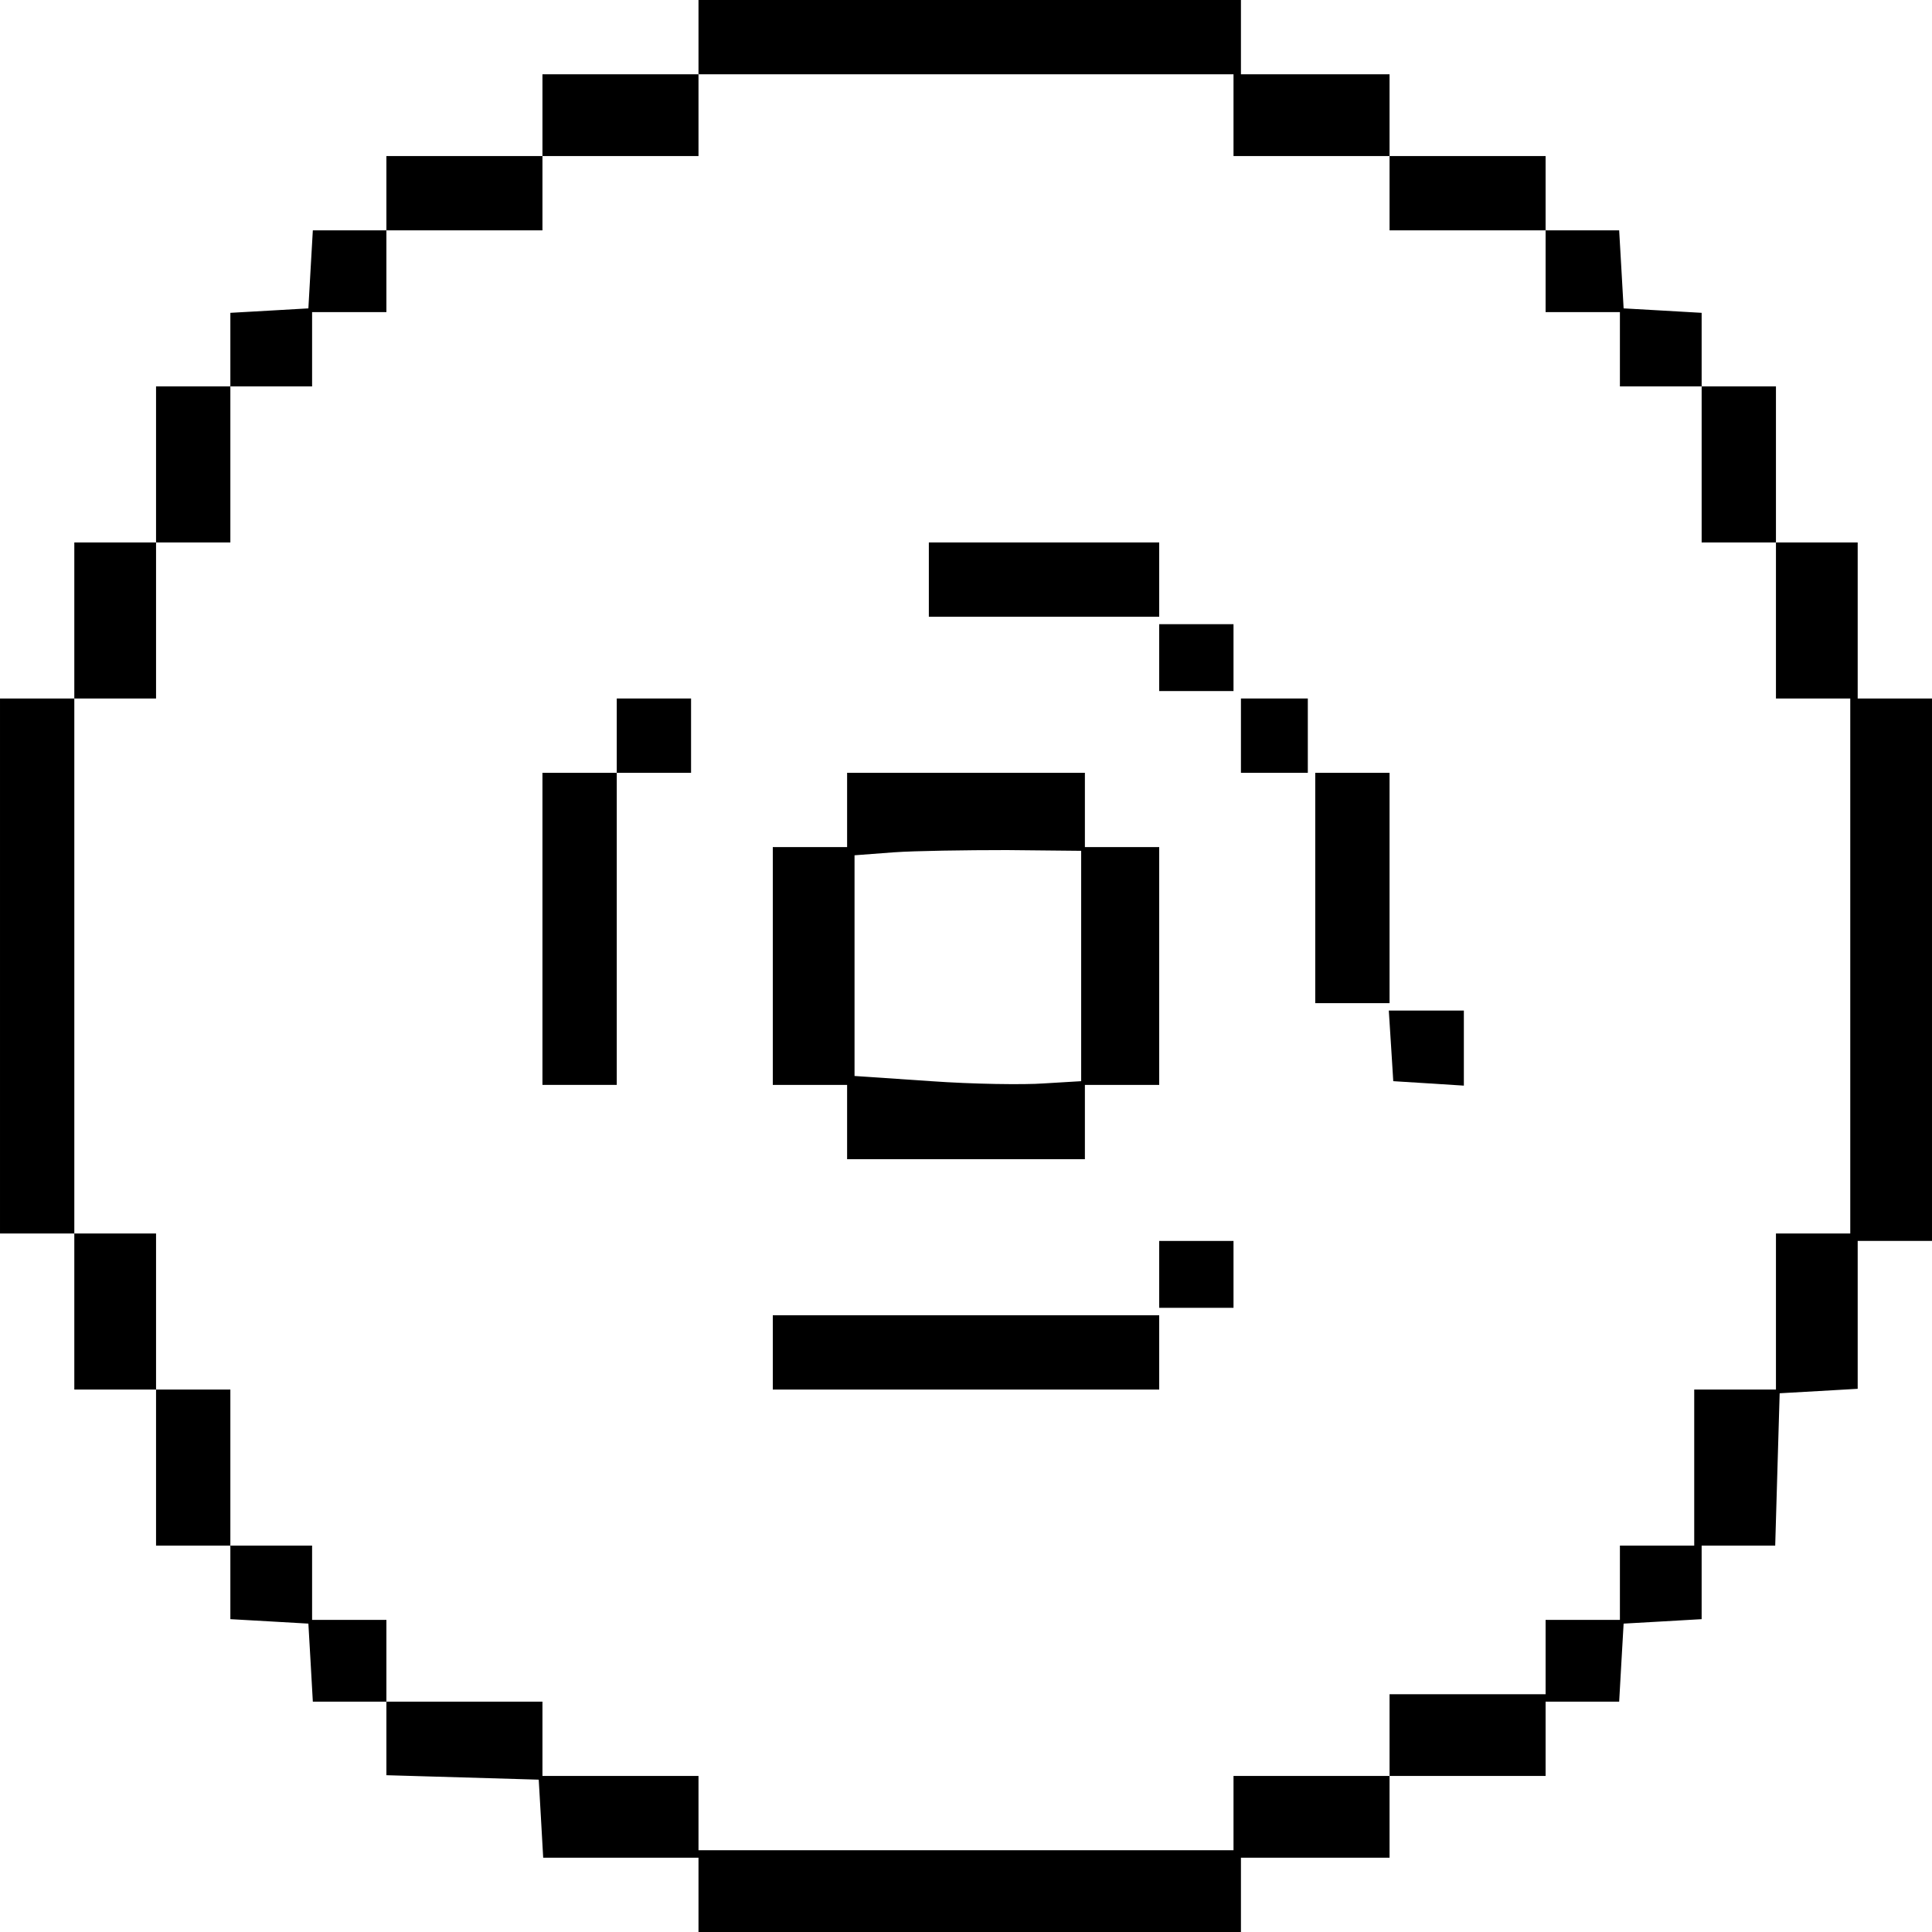
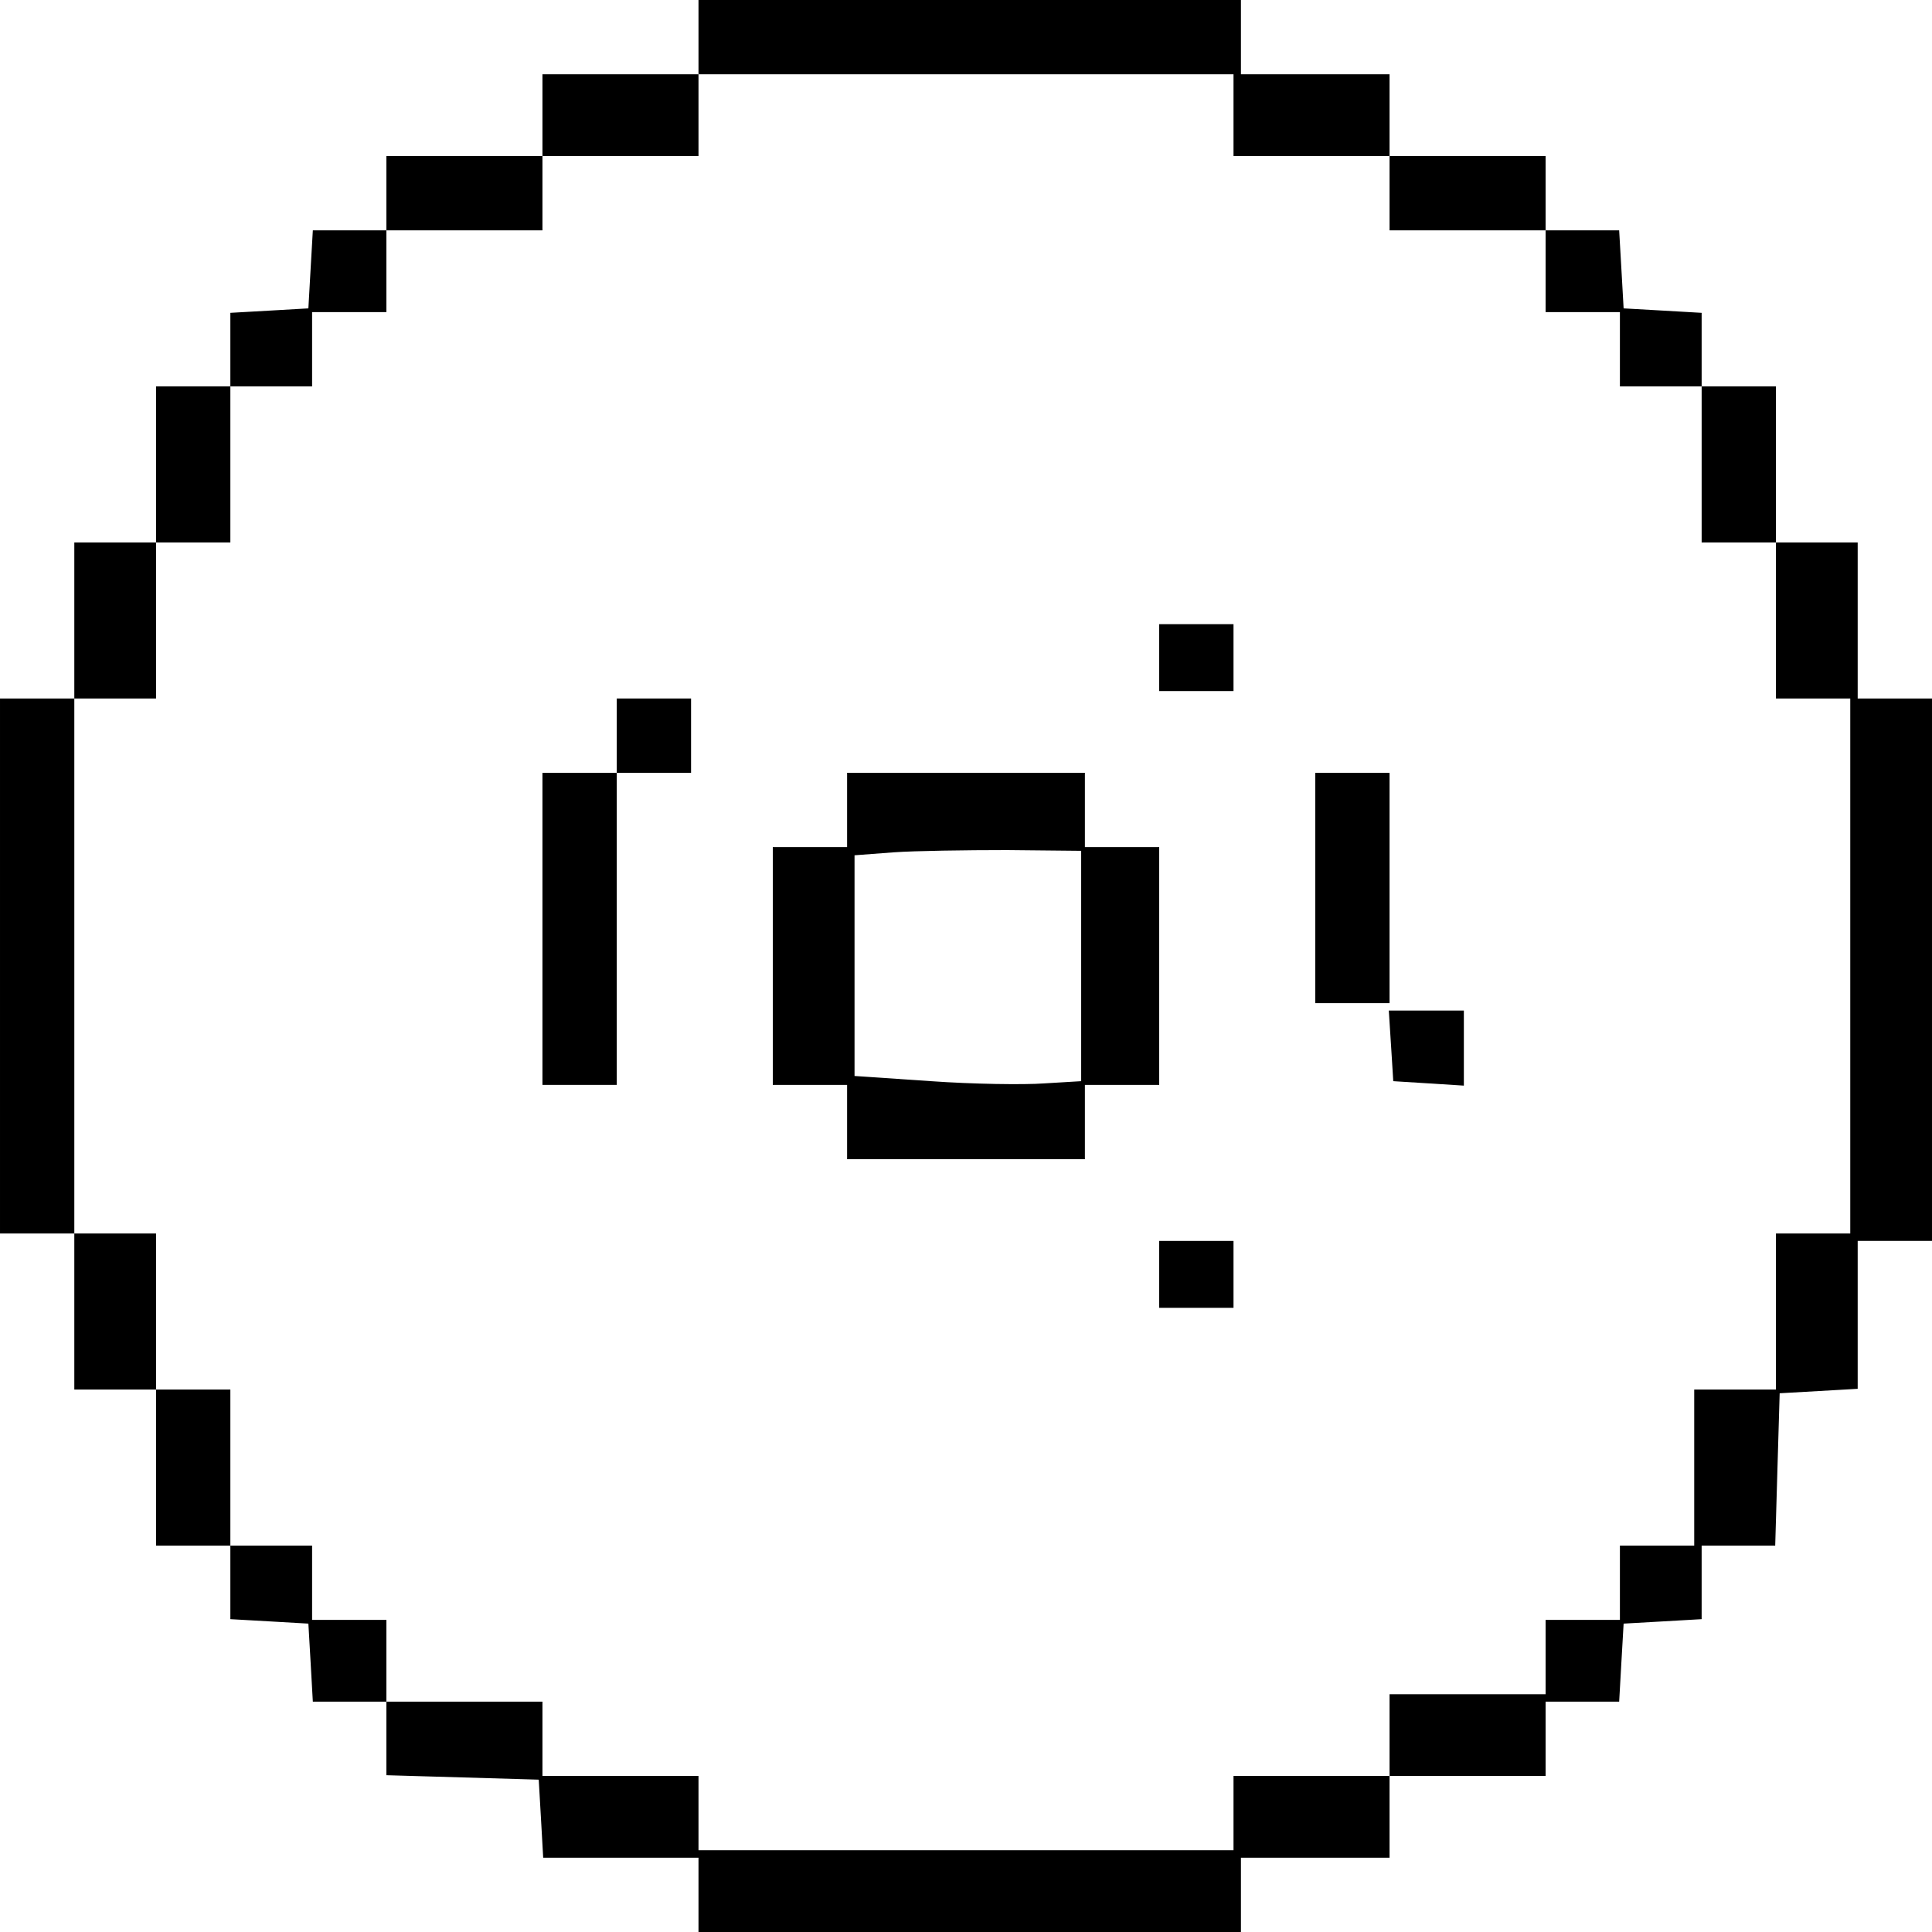
<svg xmlns="http://www.w3.org/2000/svg" version="1.0" width="260pt" height="260pt" viewBox="0 0 260 260" preserveAspectRatio="xMidYMid meet">
  <g transform="translate(0,260) scale(0.1,-0.1)" fill="#000000" stroke="none">
    <path d="M940 2550 l0 -50 -105 0 -105 0 0 -55 0 -55 -105 0 -105 0 0 -50 0 -50 -49 0 -50 0 -3 -52 -3 -53 -52 -3 -53 -3 0 -50 0 -49 -50 0 -50 0 0 -105 0 -105 -55 0 -55 0 0 -105 0 -105 -50 0 -50 0 0 -360 0 -360 50 0 50 0 0 -105 0 -105 55 0 55 0 0 -105 0 -105 50 0 50 0 0 -49 0 -50 53 -3 52 -3 3 -52 3 -53 50 0 49 0 0 -50 0 -49 103 -3 102 -3 3 -52 3 -53 105 0 104 0 0 -50 0 -50 365 0 365 0 0 50 0 50 100 0 100 0 0 55 0 55 105 0 105 0 0 50 0 50 49 0 50 0 3 53 3 52 53 3 52 3 0 50 0 49 50 0 49 0 3 103 3 102 53 3 52 3 0 100 0 99 50 0 50 0 0 365 0 365 -50 0 -50 0 0 105 0 105 -55 0 -55 0 0 105 0 105 -50 0 -50 0 0 49 0 50 -52 3 -53 3 -3 53 -3 52 -50 0 -49 0 0 50 0 50 -105 0 -105 0 0 55 0 55 -100 0 -100 0 0 50 0 50 -365 0 -365 0 0 -50z m720 -105 l0 -55 105 0 105 0 0 -50 0 -50 105 0 105 0 0 -55 0 -55 50 0 50 0 0 -50 0 -50 55 0 55 0 0 -105 0 -105 50 0 50 0 0 -105 0 -105 50 0 50 0 0 -360 0 -360 -50 0 -50 0 0 -105 0 -105 -55 0 -55 0 0 -105 0 -105 -50 0 -50 0 0 -50 0 -50 -50 0 -50 0 0 -50 0 -50 -105 0 -105 0 0 -55 0 -55 -105 0 -105 0 0 -50 0 -50 -360 0 -360 0 0 50 0 50 -105 0 -105 0 0 50 0 50 -105 0 -105 0 0 55 0 55 -50 0 -50 0 0 50 0 50 -55 0 -55 0 0 105 0 105 -50 0 -50 0 0 105 0 105 -55 0 -55 0 0 360 0 360 55 0 55 0 0 105 0 105 50 0 50 0 0 105 0 105 55 0 55 0 0 50 0 50 50 0 50 0 0 55 0 55 105 0 105 0 0 50 0 50 105 0 105 0 0 55 0 55 360 0 360 0 0 -55z" />
-     <path d="M1250 1820 l0 -50 155 0 155 0 0 50 0 50 -155 0 -155 0 0 -50z" />
    <path d="M1560 1715 l0 -45 50 0 50 0 0 45 0 45 -50 0 -50 0 0 -45z" />
    <path d="M830 1610 l0 -50 -50 0 -50 0 0 -210 0 -210 50 0 50 0 0 210 0 210 50 0 50 0 0 50 0 50 -50 0 -50 0 0 -50z" />
-     <path d="M1670 1610 l0 -50 45 0 45 0 0 50 0 50 -45 0 -45 0 0 -50z" />
    <path d="M1140 1510 l0 -50 -50 0 -50 0 0 -160 0 -160 50 0 50 0 0 -50 0 -50 160 0 160 0 0 50 0 50 50 0 50 0 0 160 0 160 -50 0 -50 0 0 50 0 50 -160 0 -160 0 0 -50z m315 -210 l0 -155 -50 -3 c-27 -2 -96 -1 -152 3 l-103 7 0 148 0 149 53 4 c28 2 97 3 152 3 l100 -1 0 -155z" />
    <path d="M1770 1405 l0 -155 50 0 50 0 0 155 0 155 -50 0 -50 0 0 -155z" />
    <path d="M1872 1193 l3 -48 48 -3 47 -3 0 50 0 51 -51 0 -50 0 3 -47z" />
    <path d="M1560 885 l0 -45 50 0 50 0 0 45 0 45 -50 0 -50 0 0 -45z" />
-     <path d="M1040 780 l0 -50 260 0 260 0 0 50 0 50 -260 0 -260 0 0 -50z" />
  </g>
</svg>